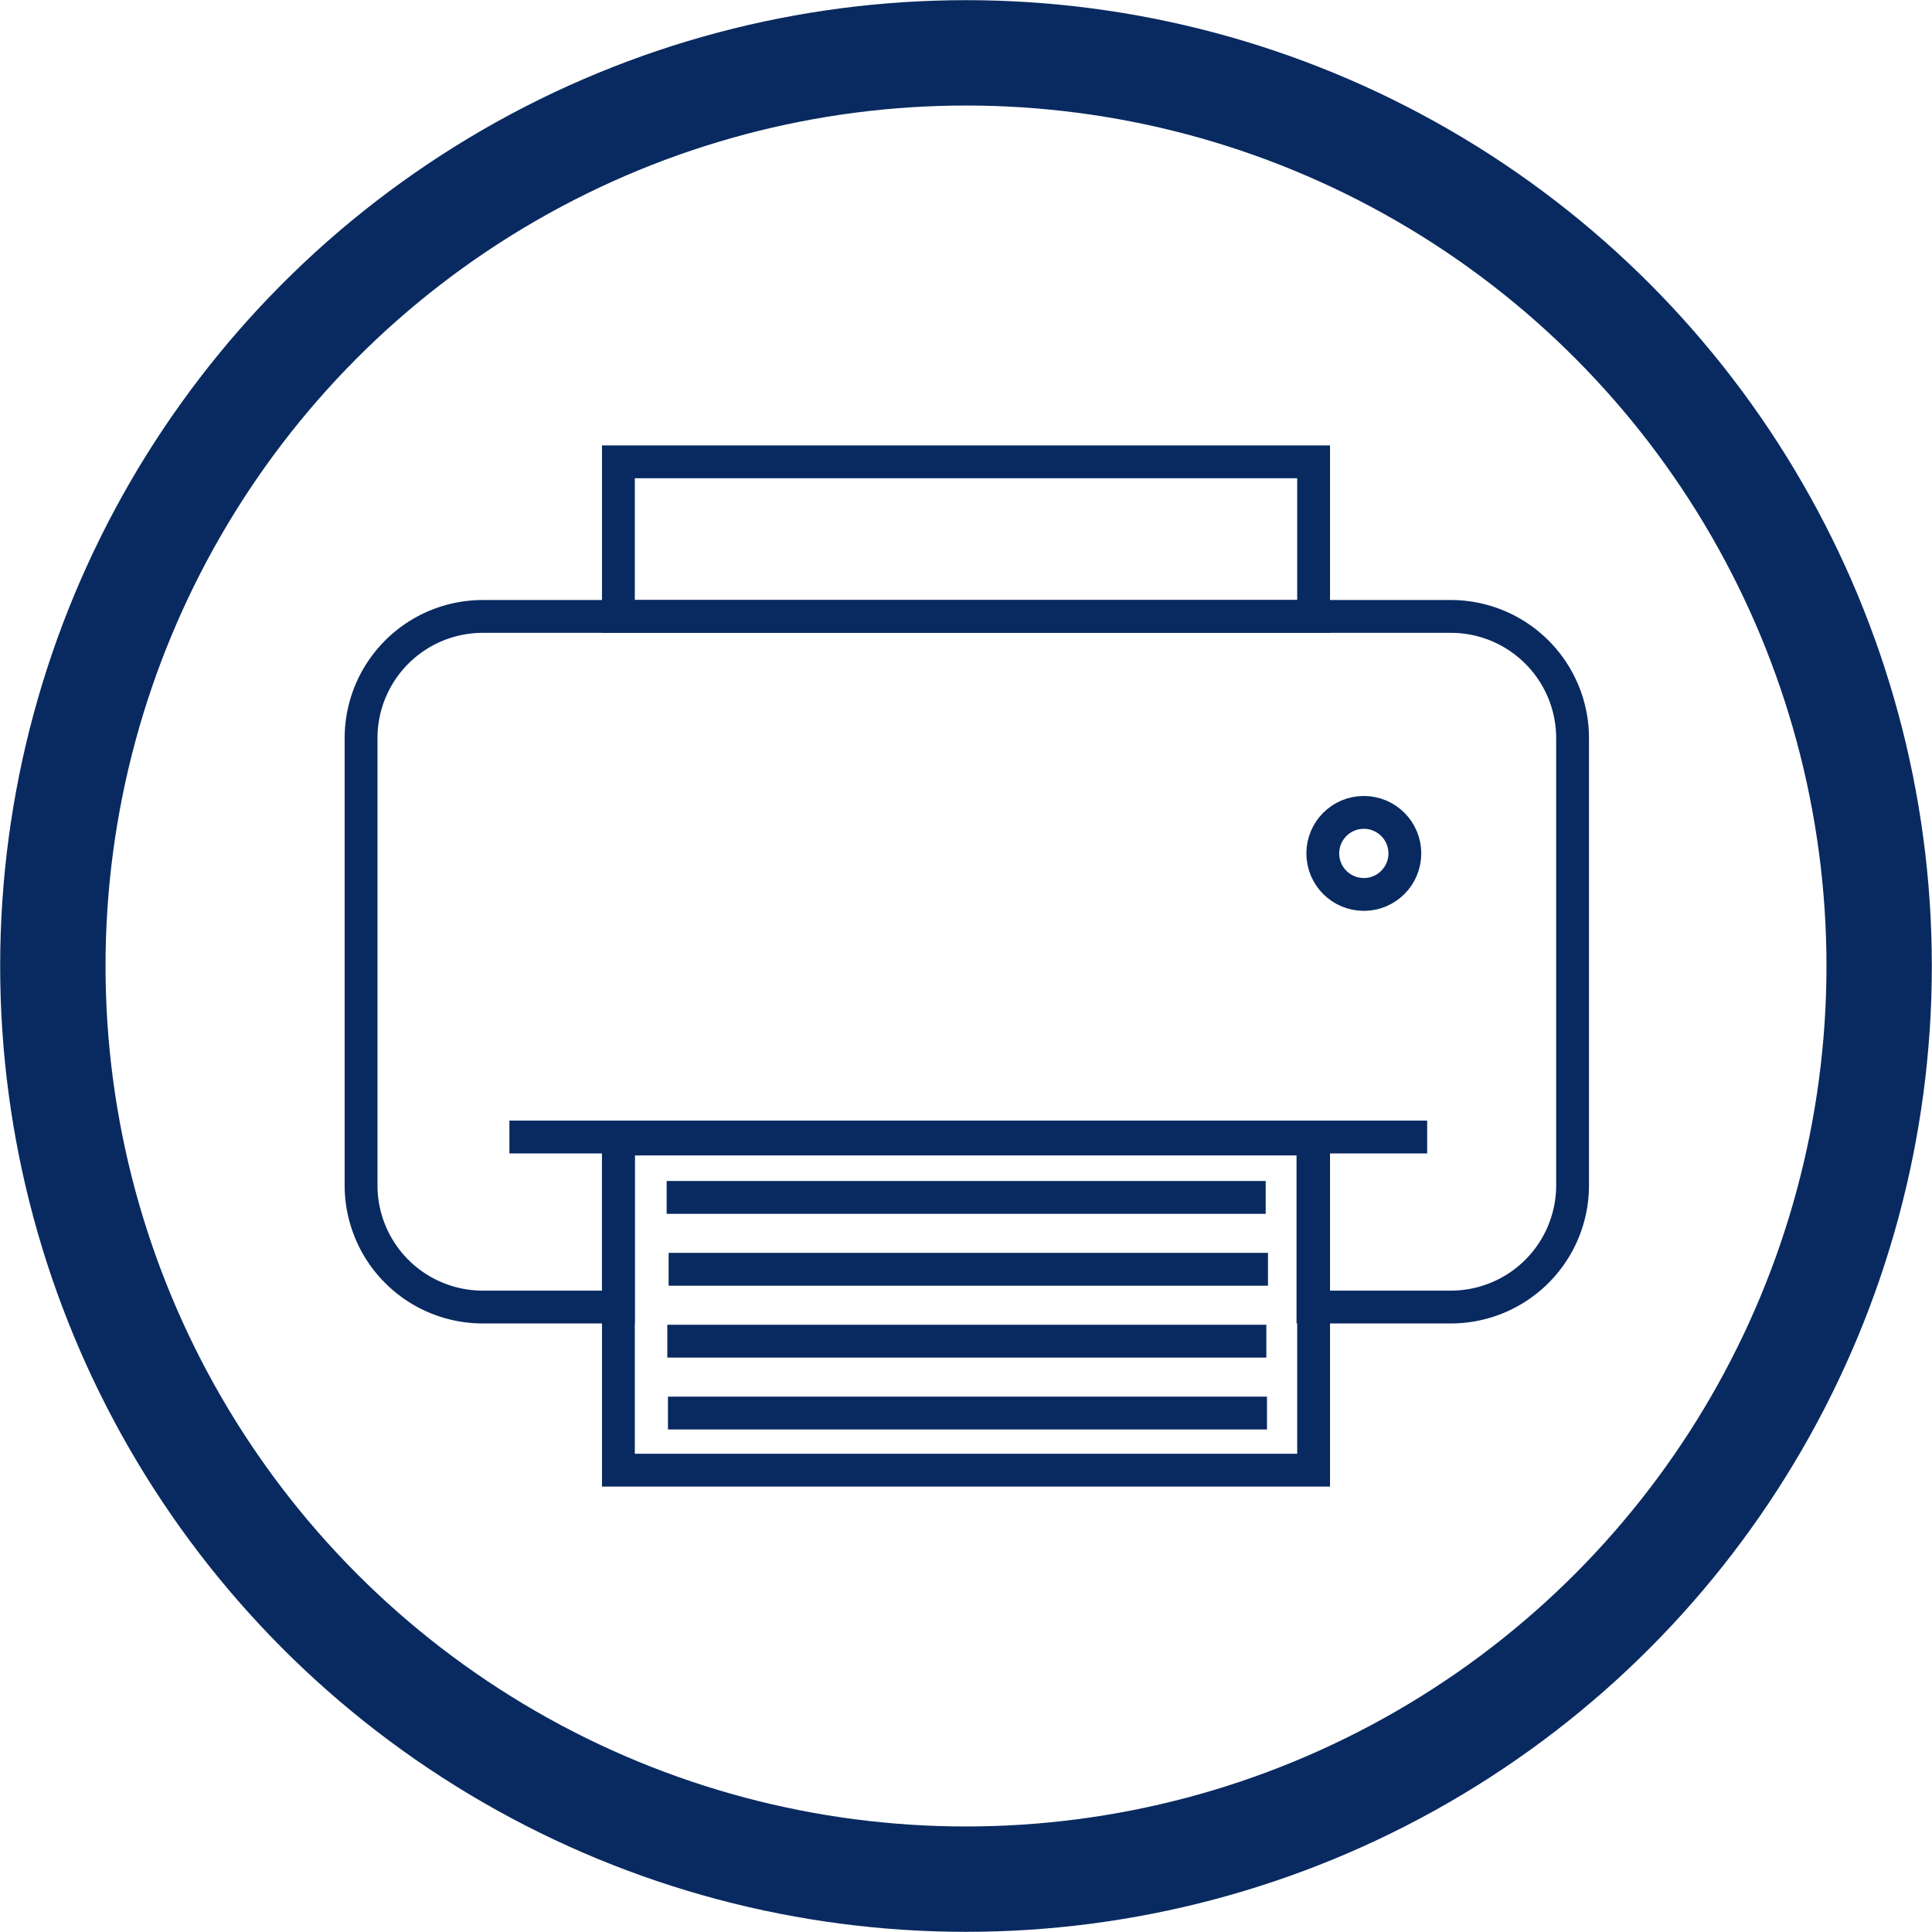
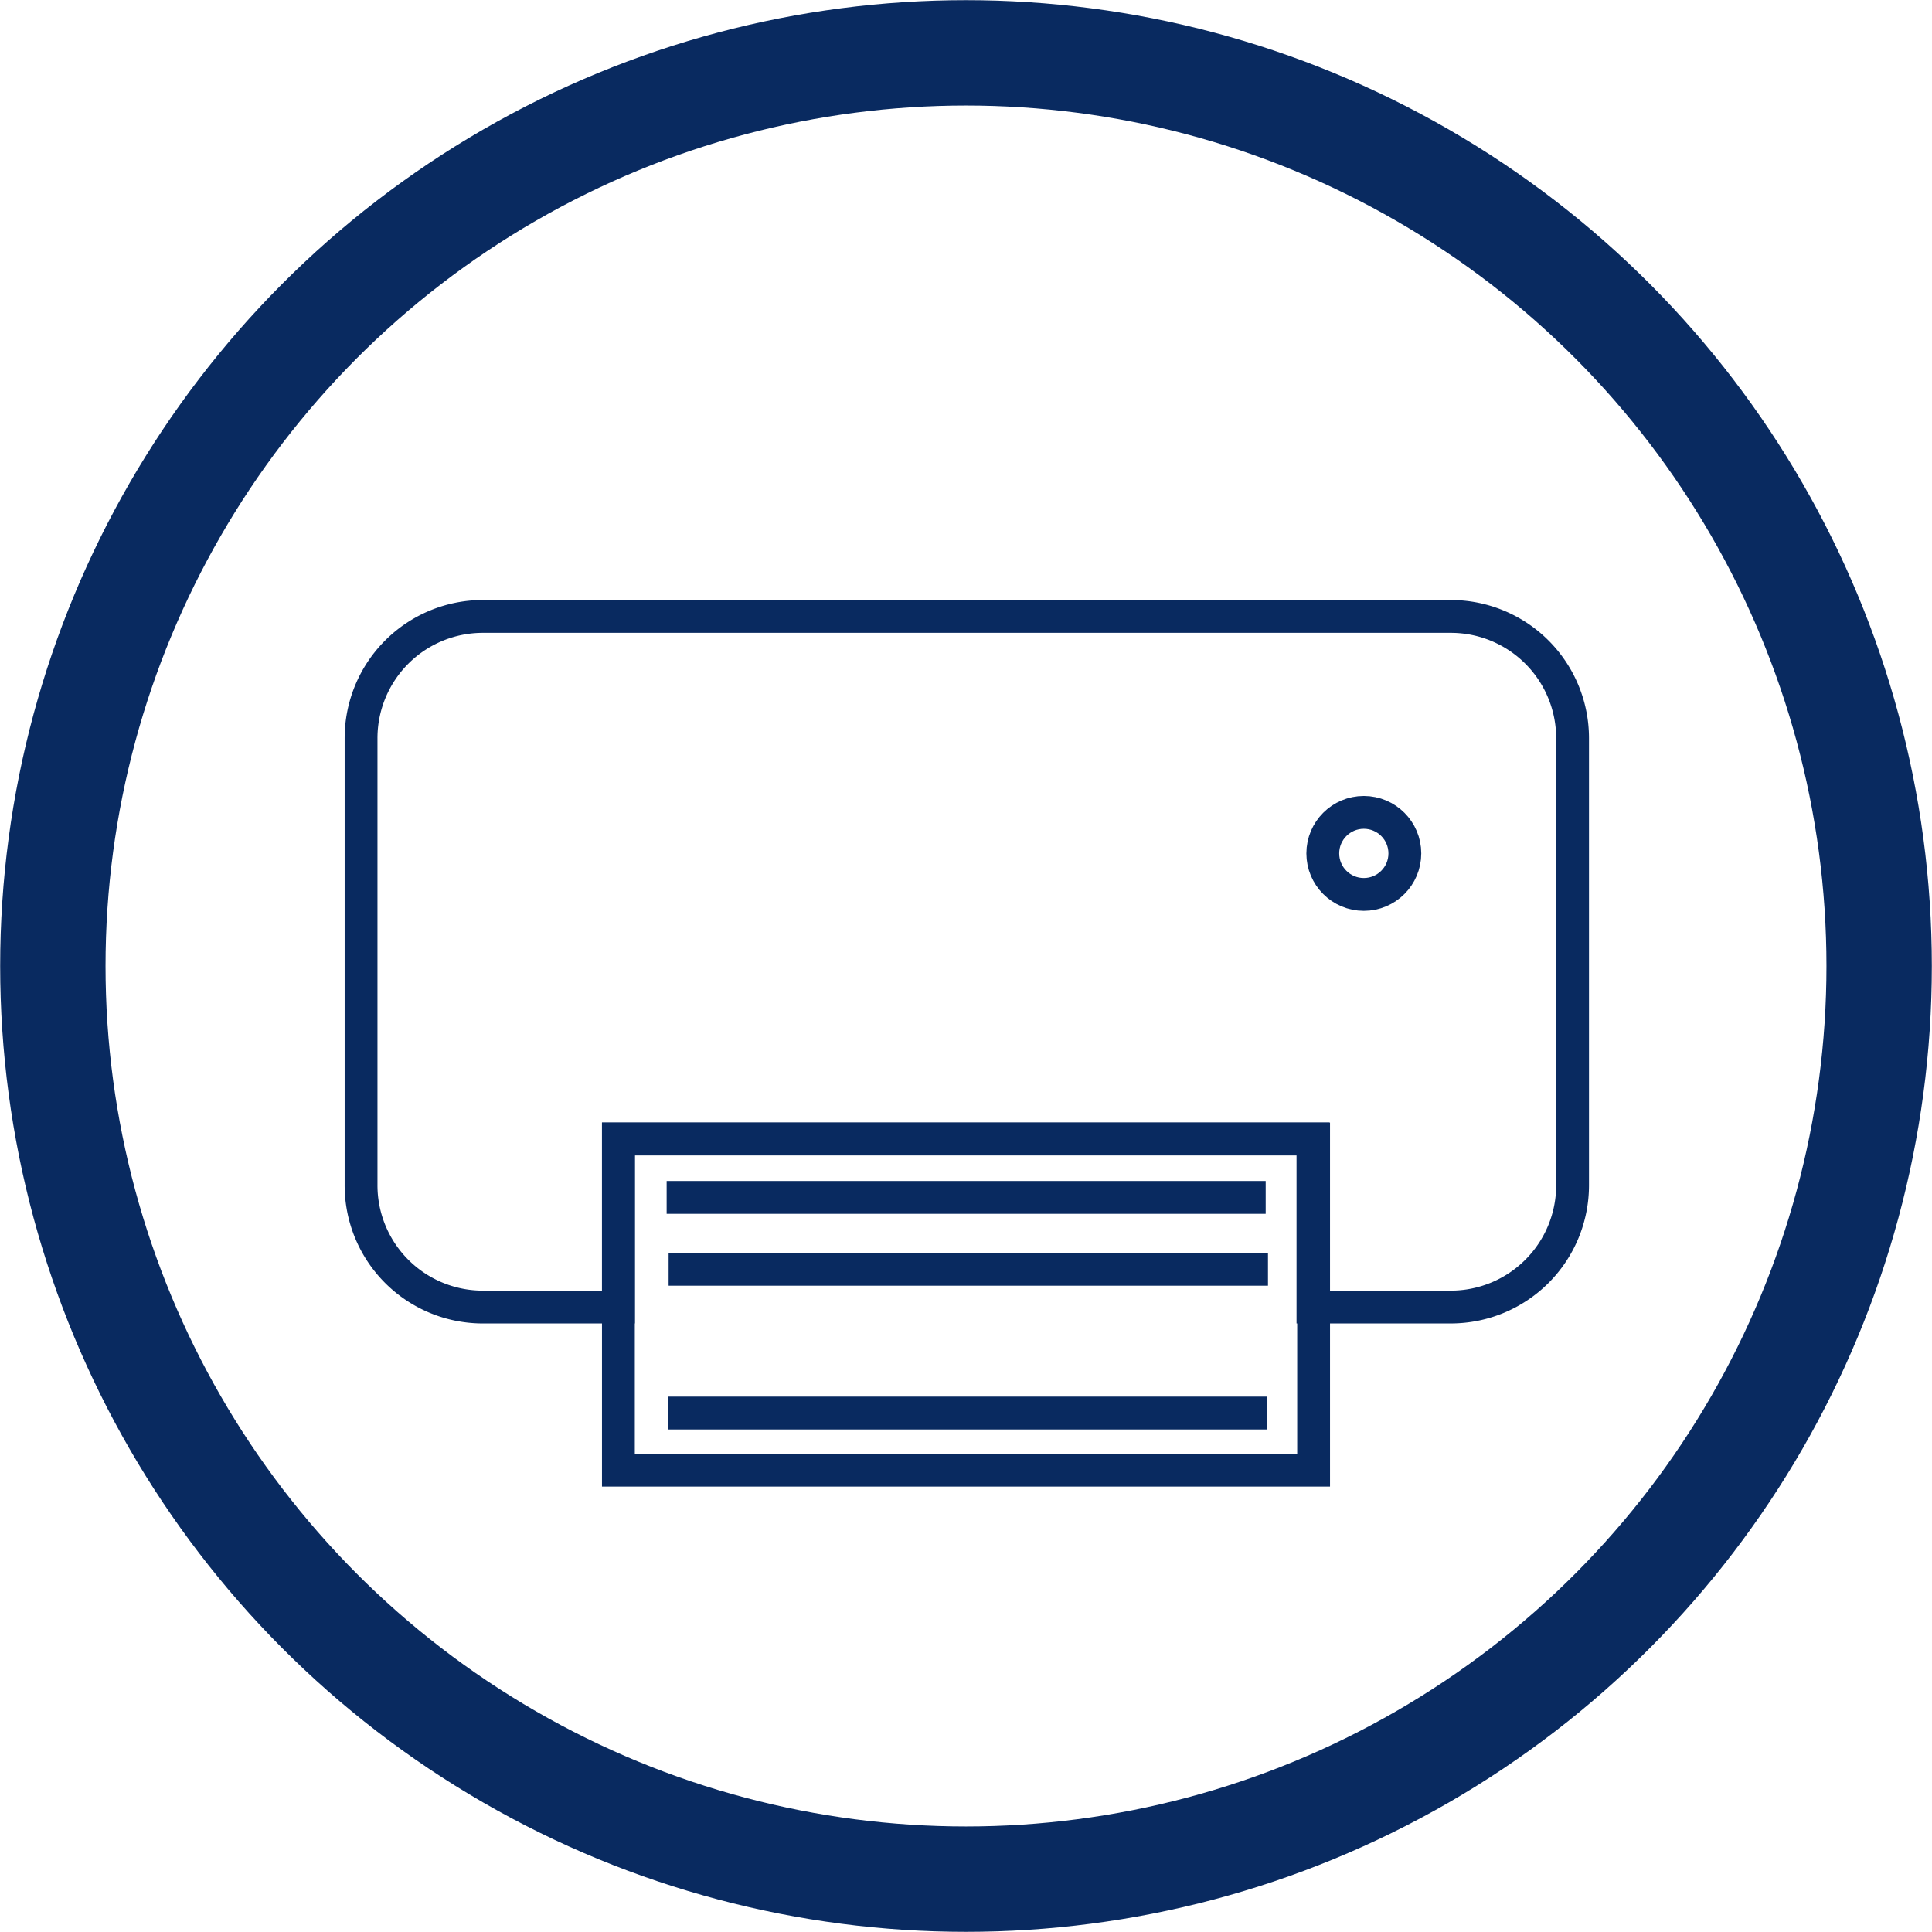
<svg xmlns="http://www.w3.org/2000/svg" viewBox="0 0 58.86 58.86">
  <defs>
    <style>.cls-1,.cls-2{fill:none;stroke:#092a60;stroke-miterlimit:10;}.cls-2{stroke-width:3.21px;}</style>
  </defs>
  <title>Ресурс 6</title>
  <g id="Шар_2" data-name="Шар 2">
    <g id="Layer_1" data-name="Layer 1">
-       <rect class="cls-1" x="18.84" y="14.07" width="21.18" height="4.71" />
      <path class="cls-1" d="M47.91,22.49V36.1a3.71,3.71,0,0,1-3.71,3.72H40V34.7H18.84v5.12H14.66A3.71,3.71,0,0,1,11,36.1V22.49a3.71,3.71,0,0,1,3.71-3.71H44.2A3.71,3.71,0,0,1,47.91,22.49Z" />
      <rect class="cls-1" x="18.84" y="34.7" width="21.18" height="10.09" />
-       <line class="cls-1" x1="15.52" y1="34.64" x2="43.48" y2="34.64" />
      <line class="cls-1" x1="20.35" y1="43.05" x2="38.6" y2="43.05" />
-       <line class="cls-1" x1="20.33" y1="40.86" x2="38.58" y2="40.86" />
      <line class="cls-1" x1="20.37" y1="38.67" x2="38.63" y2="38.67" />
      <line class="cls-1" x1="20.31" y1="36.48" x2="38.56" y2="36.48" />
      <circle class="cls-1" cx="41.55" cy="26" r="1.25" />
      <circle class="cls-2" cx="29.43" cy="29.43" r="27.82" />
    </g>
  </g>
</svg>